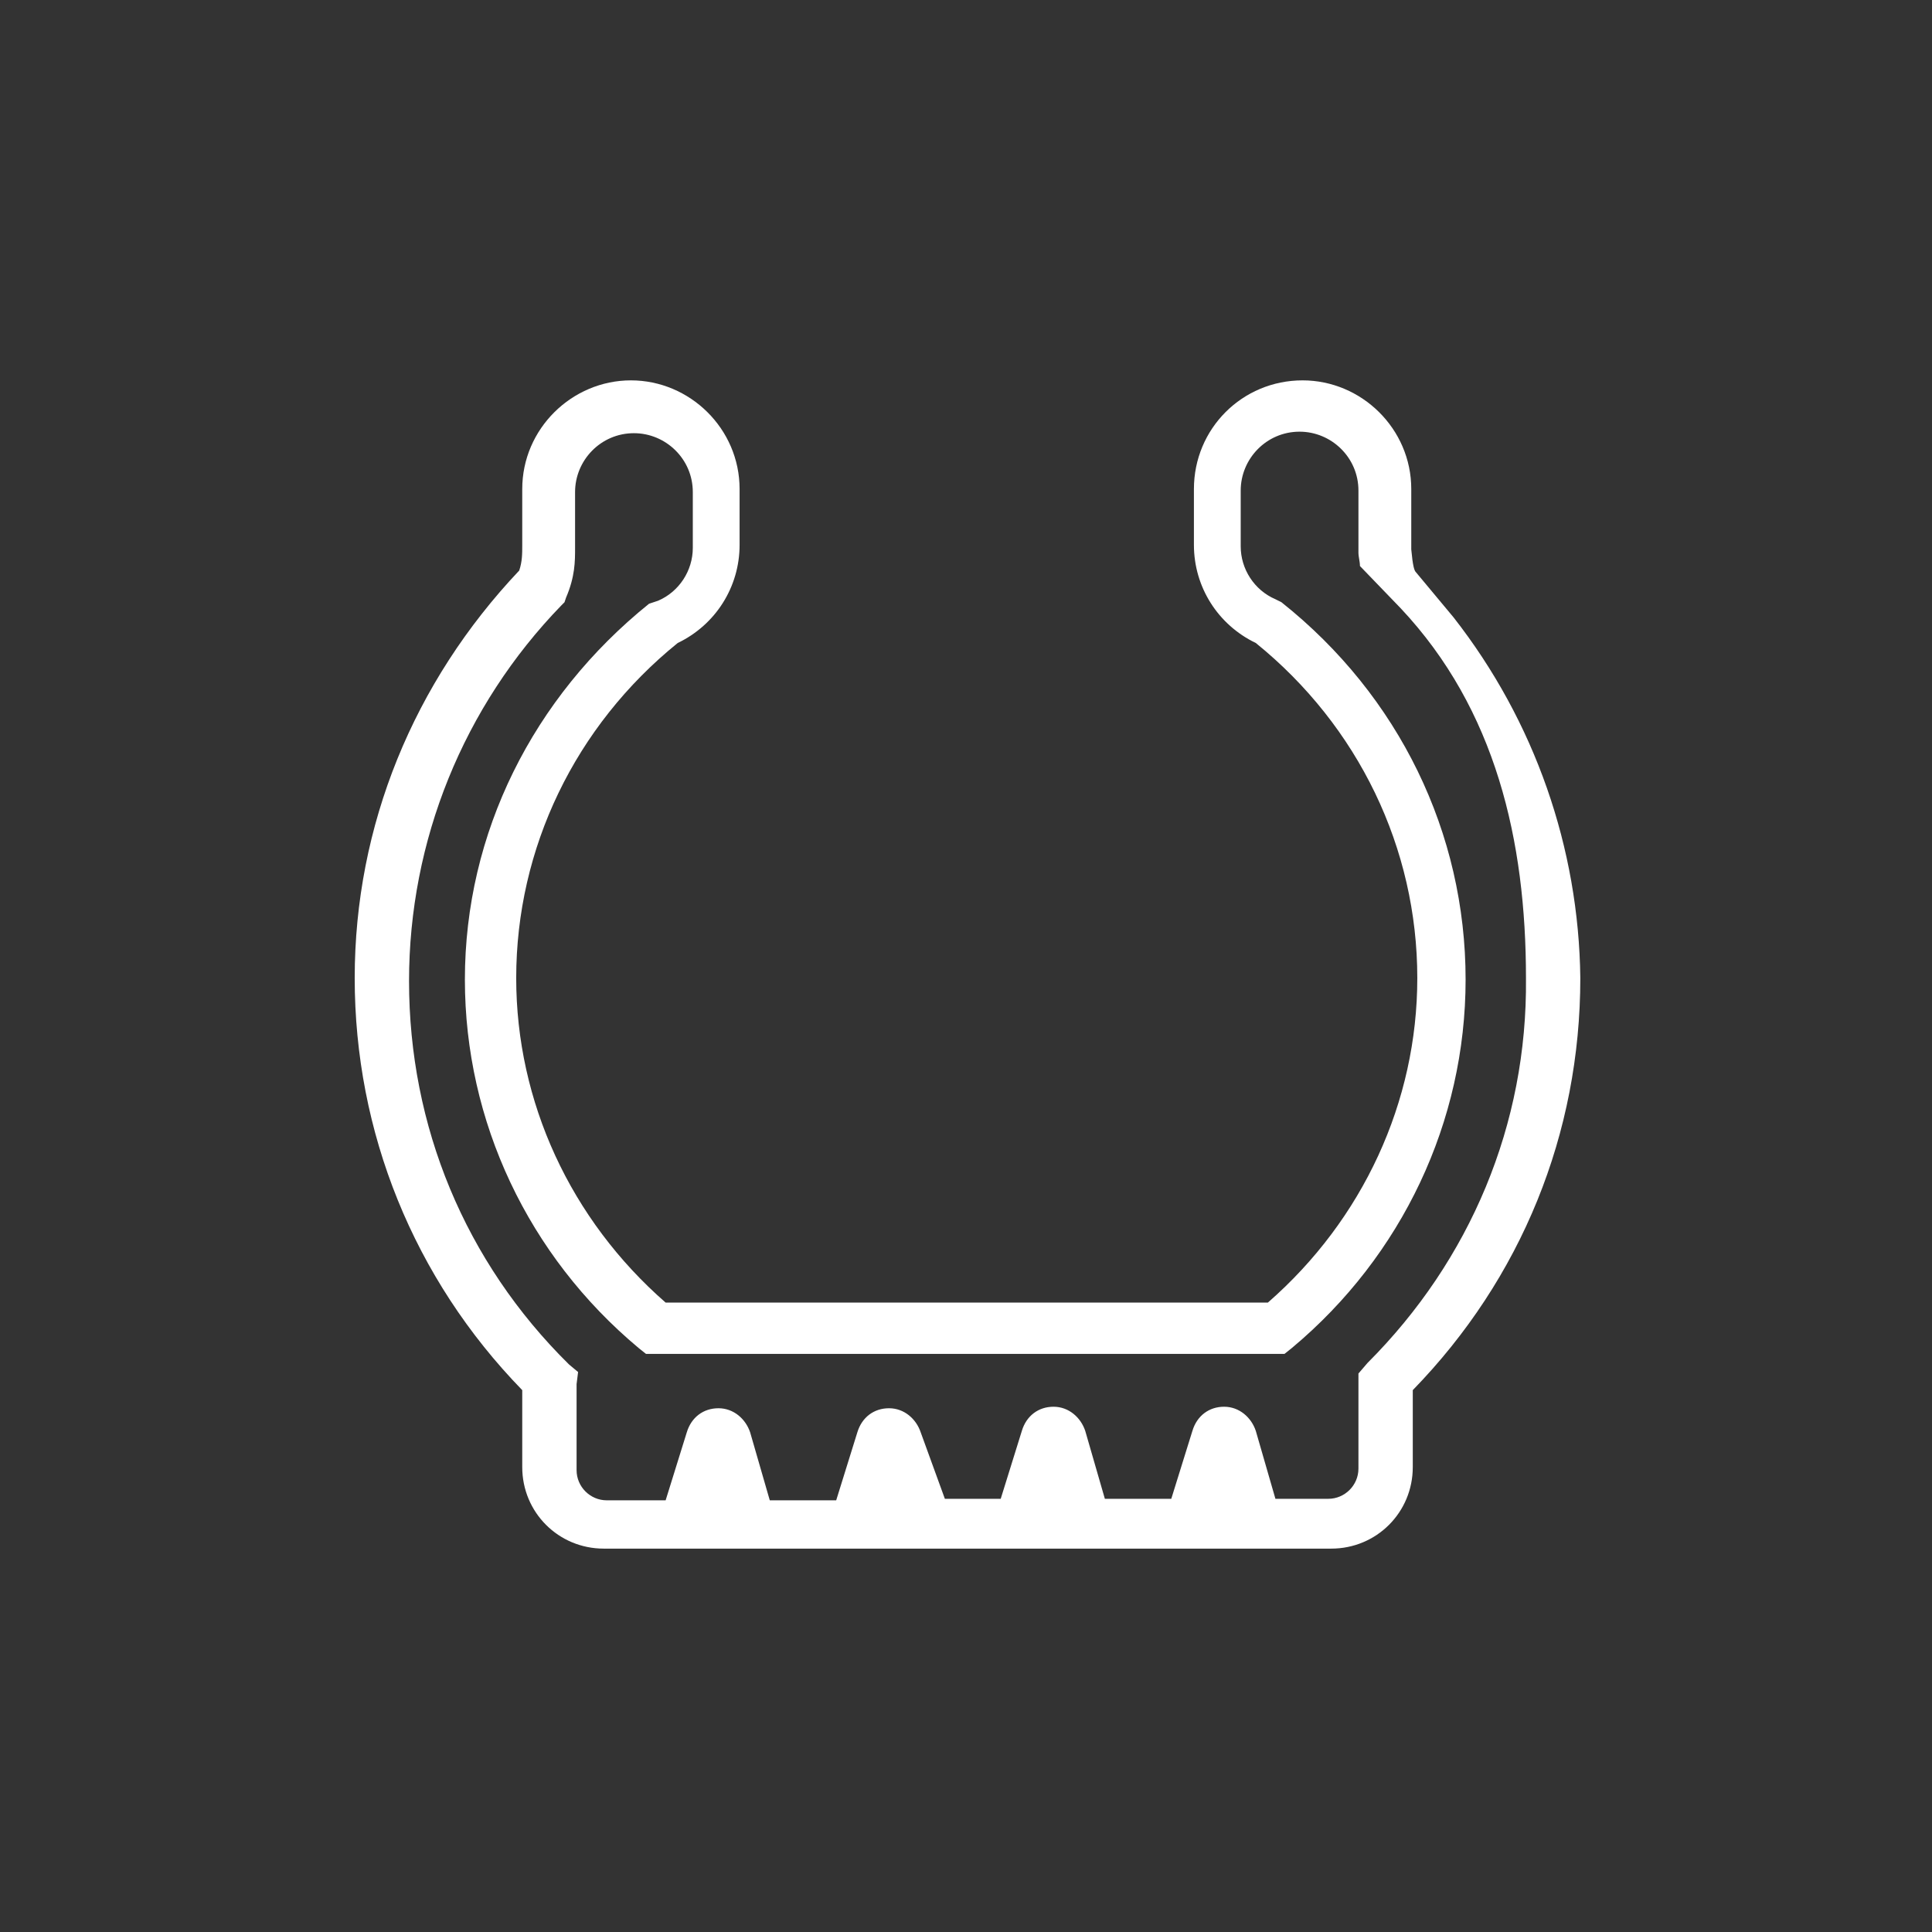
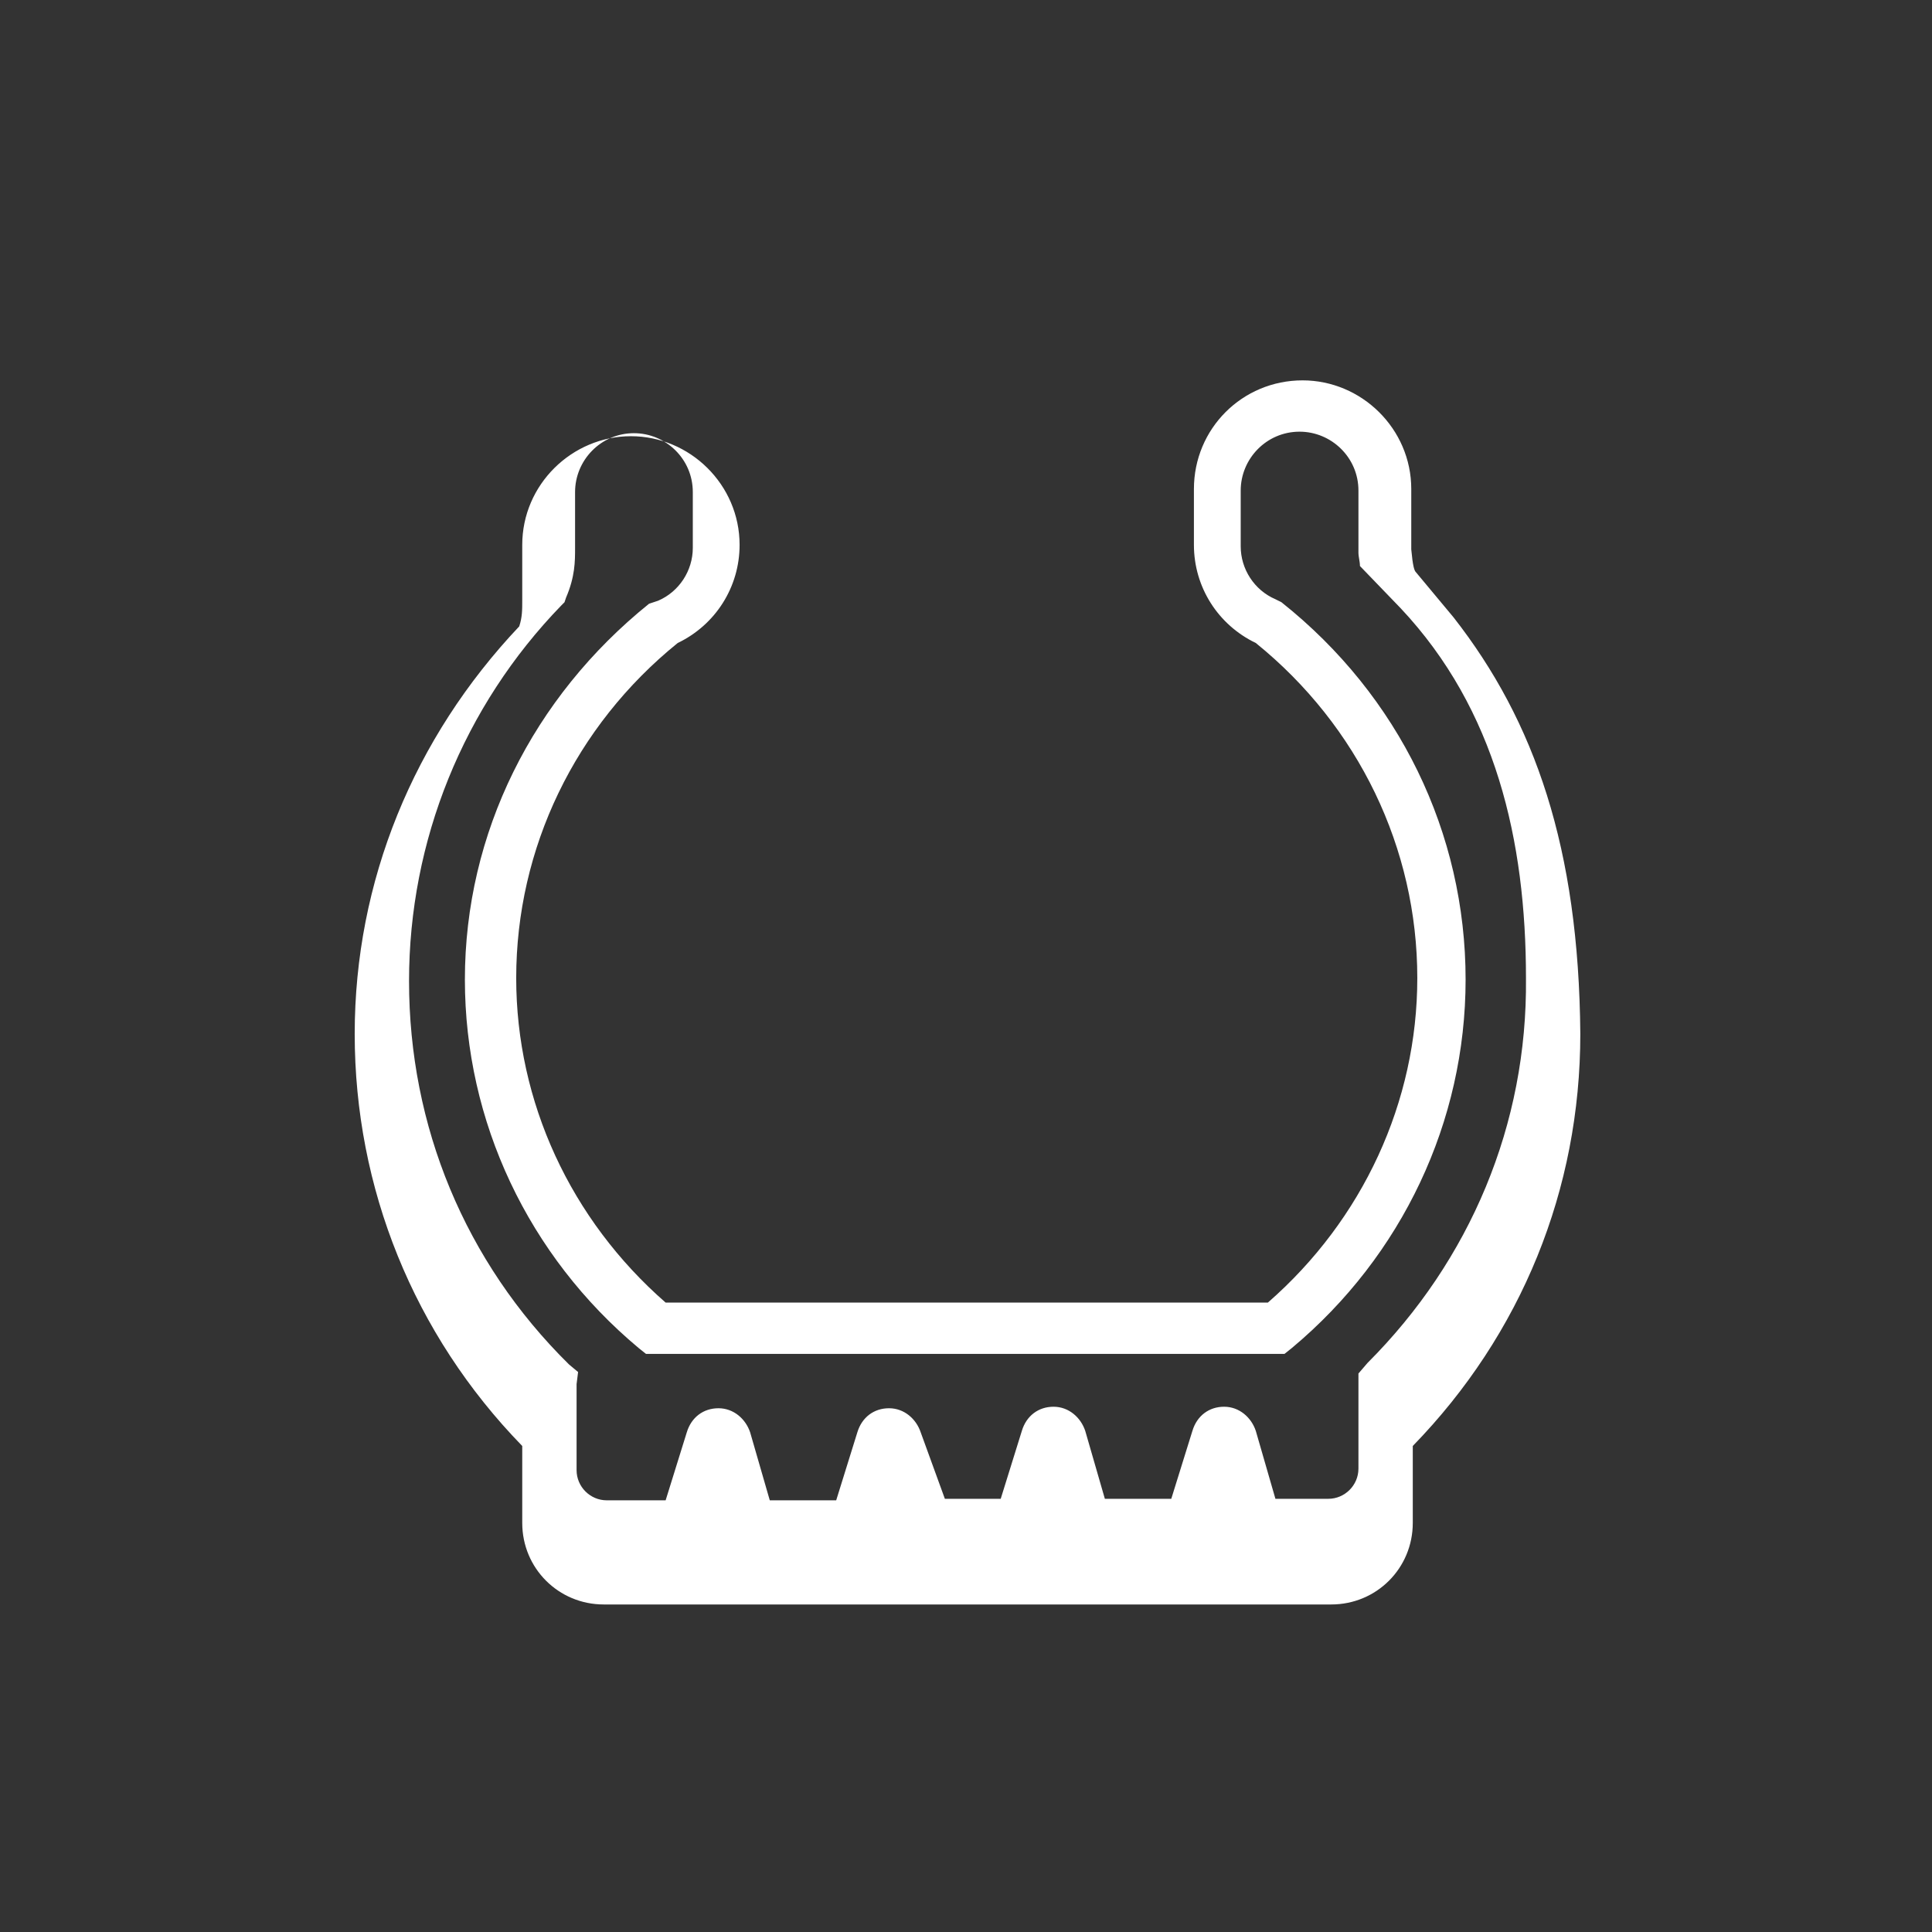
<svg xmlns="http://www.w3.org/2000/svg" version="1.1" id="图层_1" x="0px" y="0px" viewBox="0 0 128 128" style="enable-background:new 0 0 128 128;" xml:space="preserve">
  <rect x="0" y="0" width="128" height="128" fill="#333333" stroke="none" />
  <style type="text/css">
	.st0{fill:#ffffff;}
</style>
-   <path class="st0" d="M96.3,40.9l-2.5-3c-0.1-0.1-0.2-0.4-0.3-1.5c0-0.1,0-0.2,0-0.3v-3.7c0-4-3.3-7.2-7.2-7.2c-4,0-7.2,3.2-7.2,7.2  v3.7c0,2.8,1.6,5.3,4.1,6.5c6.8,5.5,10.7,13.6,10.7,22.2c0,8.2-3.6,16-9.9,21.5H44.1c-6.3-5.5-9.9-13.3-9.9-21.5  c0-8.6,3.9-16.7,10.7-22.2c2.5-1.2,4.1-3.7,4.1-6.5v-3.7c0-4-3.3-7.2-7.2-7.2s-7.2,3.2-7.2,7.2v3.7c0,0.6,0,1.1-0.2,1.7  c-7,7.4-10.9,16.9-10.9,27c0,10.2,3.9,19.9,11.1,27.3v5.1c0,3,2.4,5.4,5.4,5.4h48.2c3,0,5.4-2.4,5.4-5.4v-5.1  c7.2-7.4,11.1-17,11.1-27.3C104.6,56.2,101.7,47.8,96.3,40.9z M90.6,90.3L90,91l0,6.3c0,1.1-0.9,2-2,2h-3.5l-1.3-4.5  c-0.3-0.9-1.1-1.6-2.1-1.6c0,0,0,0,0,0c-1,0-1.8,0.6-2.1,1.6l-1.4,4.5h-4.4l-1.3-4.5c-0.3-0.9-1.1-1.6-2.1-1.6c0,0,0,0,0,0  c-1,0-1.8,0.6-2.1,1.6l-1.4,4.5h-3.7L61,94.9c-0.3-0.9-1.1-1.6-2.1-1.6c0,0,0,0,0,0c-1,0-1.8,0.6-2.1,1.6l-1.4,4.5h-4.4l-1.3-4.5  c-0.3-0.9-1.1-1.6-2.1-1.6c0,0,0,0,0,0c-1,0-1.8,0.6-2.1,1.6l-1.4,4.5h-3.9c-1.1,0-2-0.9-2-2l0-5.7l0.1-0.8l-0.6-0.5  c-6.9-6.8-10.6-15.8-10.6-25.4c0-9.3,3.6-18.2,10.1-24.9l0.2-0.2l0.1-0.3c0.6-1.4,0.6-2.4,0.6-3.3v-3.7c0-2.1,1.7-3.9,3.9-3.9  c2.1,0,3.9,1.7,3.9,3.9v3.7c0,1.5-0.9,2.9-2.3,3.5L43,40c-7.7,6.2-12.2,15.2-12.2,24.9c0,9.4,4.2,18.3,11.5,24.4l0.5,0.4h42.3  l0.5-0.4c7.3-6.1,11.5-15,11.5-24.4c0-9.7-4.4-18.8-12.2-25l-0.4-0.2c-1.4-0.6-2.3-2-2.3-3.5v-3.7c0-2.1,1.7-3.9,3.9-3.9  c2.1,0,3.9,1.7,3.9,3.9v3.7l0,0.3l0,0.1c0,0.3,0.1,0.6,0.1,0.9l2.7,2.8c6.3,6.7,8.3,15.4,8.3,24.5C101.2,74.5,97.4,83.5,90.6,90.3z" />
+   <path class="st0" d="M96.3,40.9l-2.5-3c-0.1-0.1-0.2-0.4-0.3-1.5c0-0.1,0-0.2,0-0.3v-3.7c0-4-3.3-7.2-7.2-7.2c-4,0-7.2,3.2-7.2,7.2  v3.7c0,2.8,1.6,5.3,4.1,6.5c6.8,5.5,10.7,13.6,10.7,22.2c0,8.2-3.6,16-9.9,21.5H44.1c-6.3-5.5-9.9-13.3-9.9-21.5  c0-8.6,3.9-16.7,10.7-22.2c2.5-1.2,4.1-3.7,4.1-6.5c0-4-3.3-7.2-7.2-7.2s-7.2,3.2-7.2,7.2v3.7c0,0.6,0,1.1-0.2,1.7  c-7,7.4-10.9,16.9-10.9,27c0,10.2,3.9,19.9,11.1,27.3v5.1c0,3,2.4,5.4,5.4,5.4h48.2c3,0,5.4-2.4,5.4-5.4v-5.1  c7.2-7.4,11.1-17,11.1-27.3C104.6,56.2,101.7,47.8,96.3,40.9z M90.6,90.3L90,91l0,6.3c0,1.1-0.9,2-2,2h-3.5l-1.3-4.5  c-0.3-0.9-1.1-1.6-2.1-1.6c0,0,0,0,0,0c-1,0-1.8,0.6-2.1,1.6l-1.4,4.5h-4.4l-1.3-4.5c-0.3-0.9-1.1-1.6-2.1-1.6c0,0,0,0,0,0  c-1,0-1.8,0.6-2.1,1.6l-1.4,4.5h-3.7L61,94.9c-0.3-0.9-1.1-1.6-2.1-1.6c0,0,0,0,0,0c-1,0-1.8,0.6-2.1,1.6l-1.4,4.5h-4.4l-1.3-4.5  c-0.3-0.9-1.1-1.6-2.1-1.6c0,0,0,0,0,0c-1,0-1.8,0.6-2.1,1.6l-1.4,4.5h-3.9c-1.1,0-2-0.9-2-2l0-5.7l0.1-0.8l-0.6-0.5  c-6.9-6.8-10.6-15.8-10.6-25.4c0-9.3,3.6-18.2,10.1-24.9l0.2-0.2l0.1-0.3c0.6-1.4,0.6-2.4,0.6-3.3v-3.7c0-2.1,1.7-3.9,3.9-3.9  c2.1,0,3.9,1.7,3.9,3.9v3.7c0,1.5-0.9,2.9-2.3,3.5L43,40c-7.7,6.2-12.2,15.2-12.2,24.9c0,9.4,4.2,18.3,11.5,24.4l0.5,0.4h42.3  l0.5-0.4c7.3-6.1,11.5-15,11.5-24.4c0-9.7-4.4-18.8-12.2-25l-0.4-0.2c-1.4-0.6-2.3-2-2.3-3.5v-3.7c0-2.1,1.7-3.9,3.9-3.9  c2.1,0,3.9,1.7,3.9,3.9v3.7l0,0.3l0,0.1c0,0.3,0.1,0.6,0.1,0.9l2.7,2.8c6.3,6.7,8.3,15.4,8.3,24.5C101.2,74.5,97.4,83.5,90.6,90.3z" />
</svg>